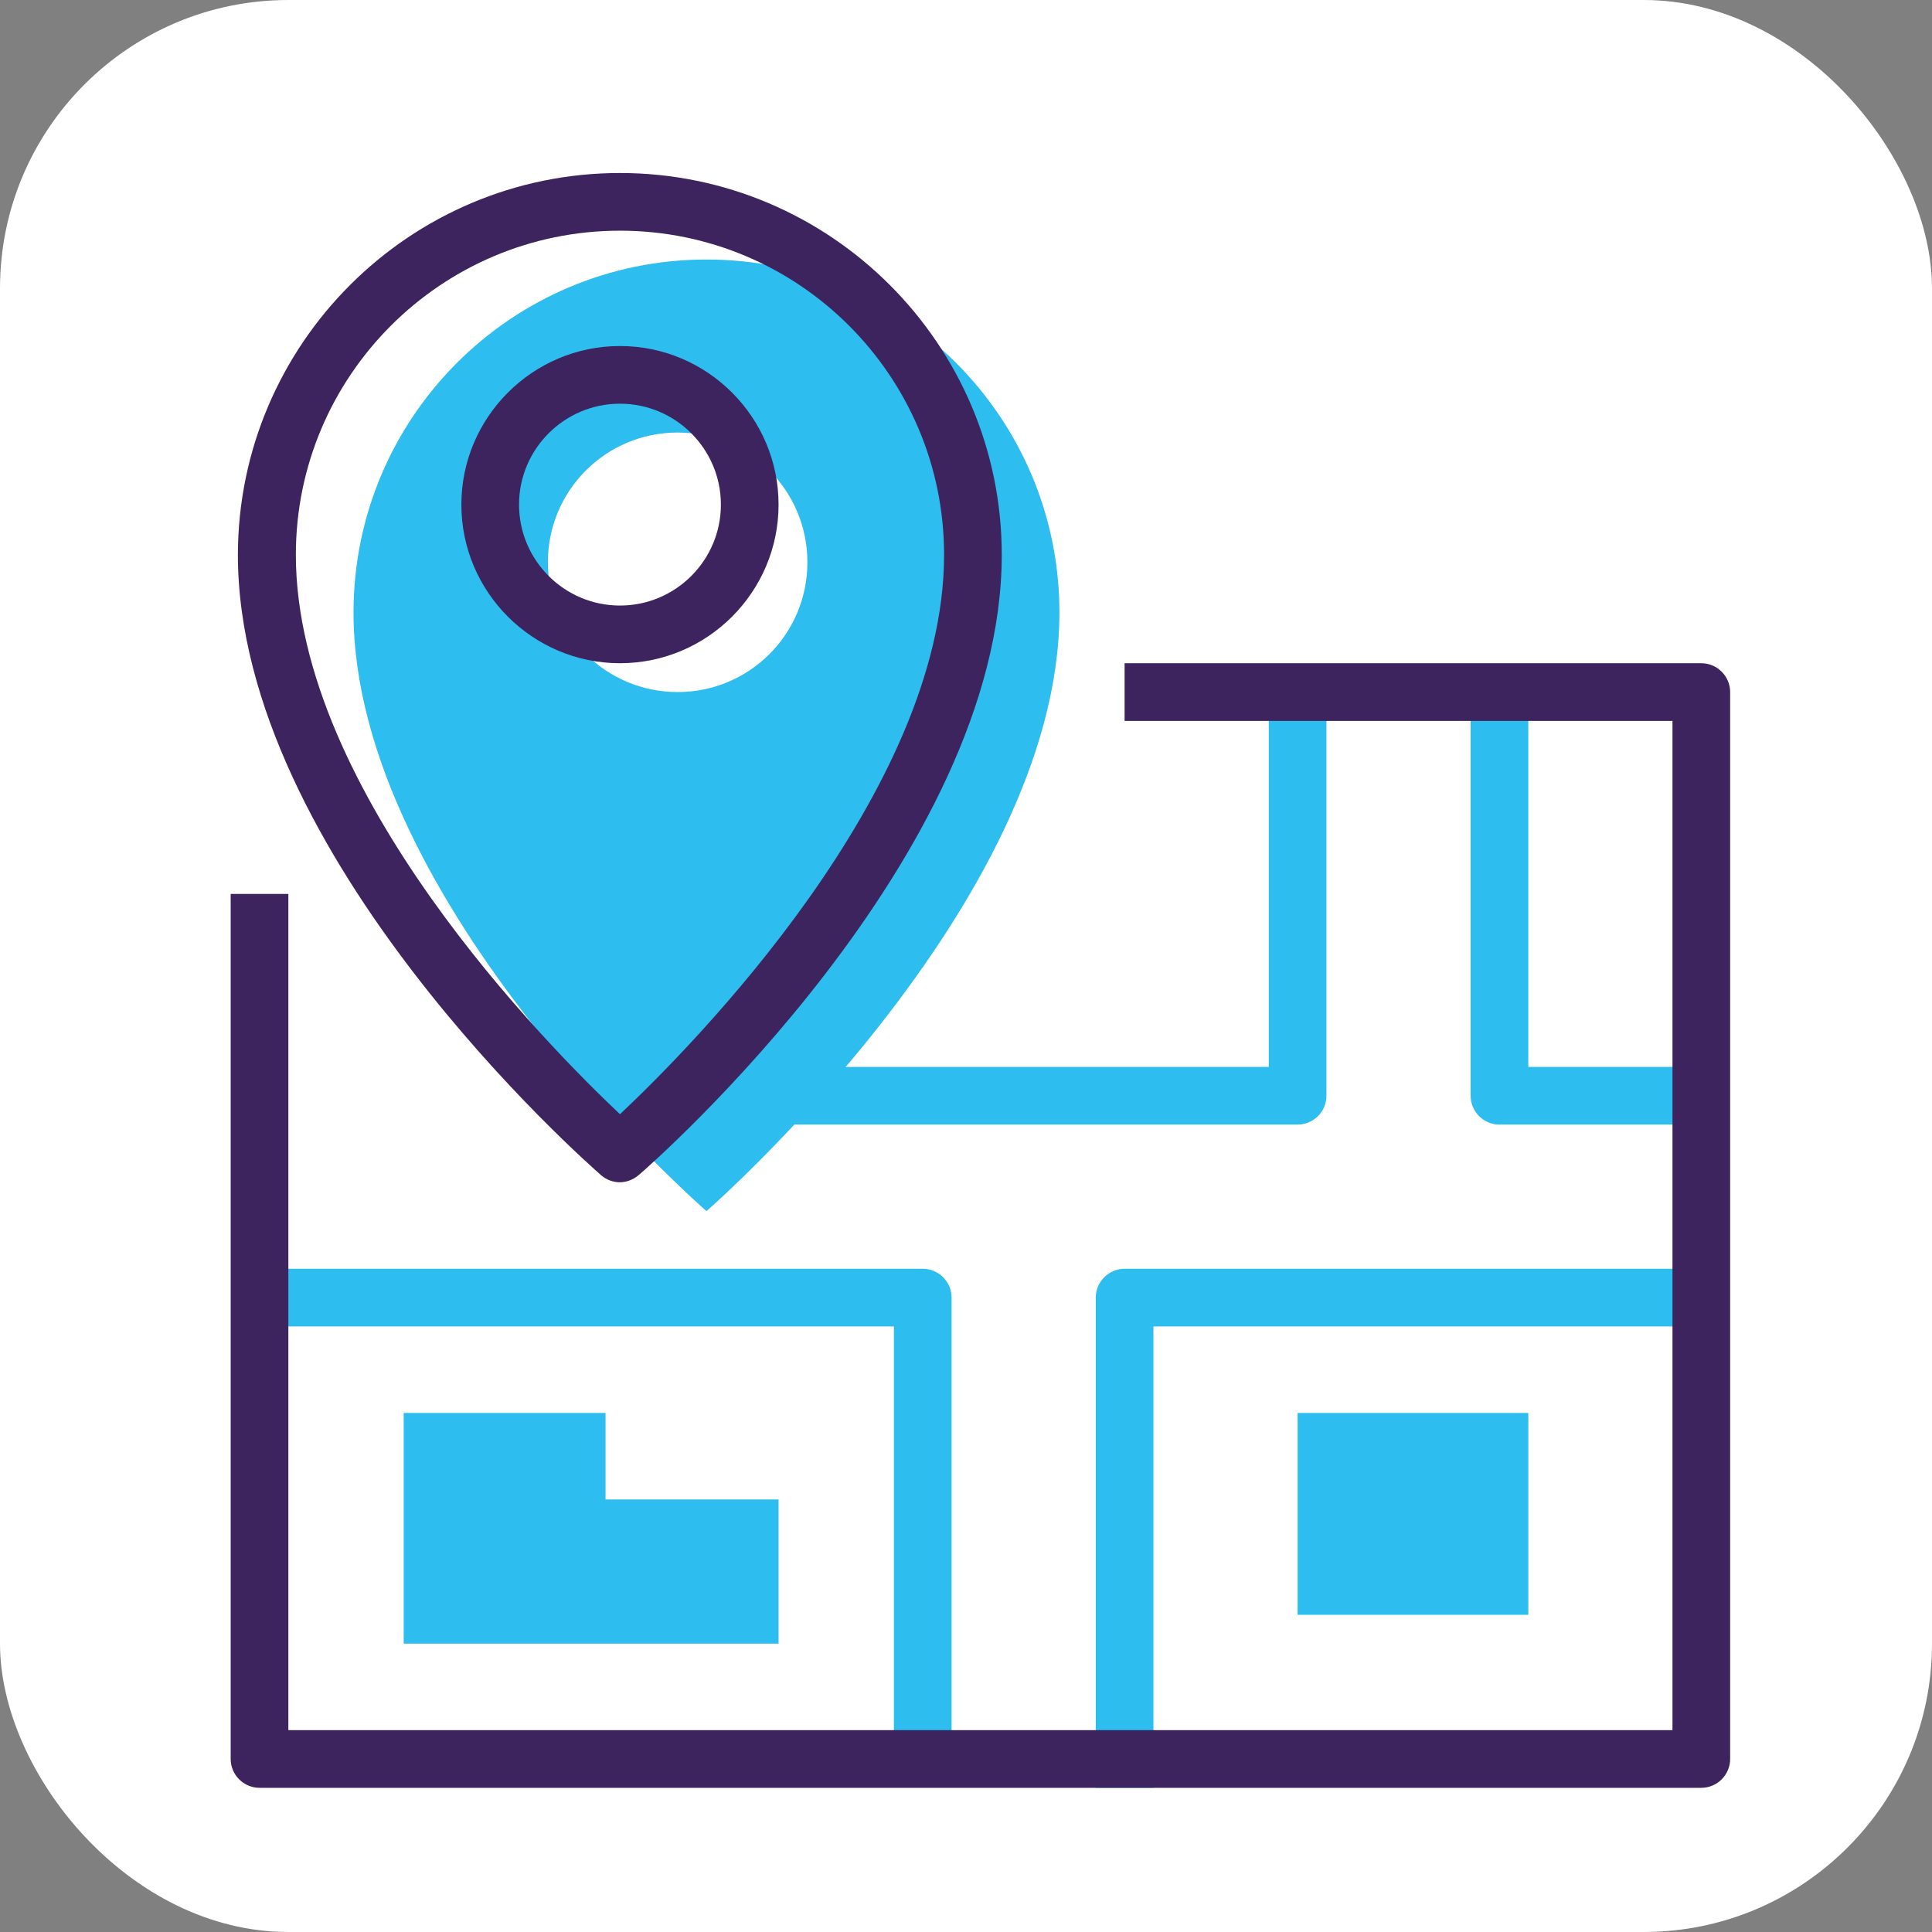
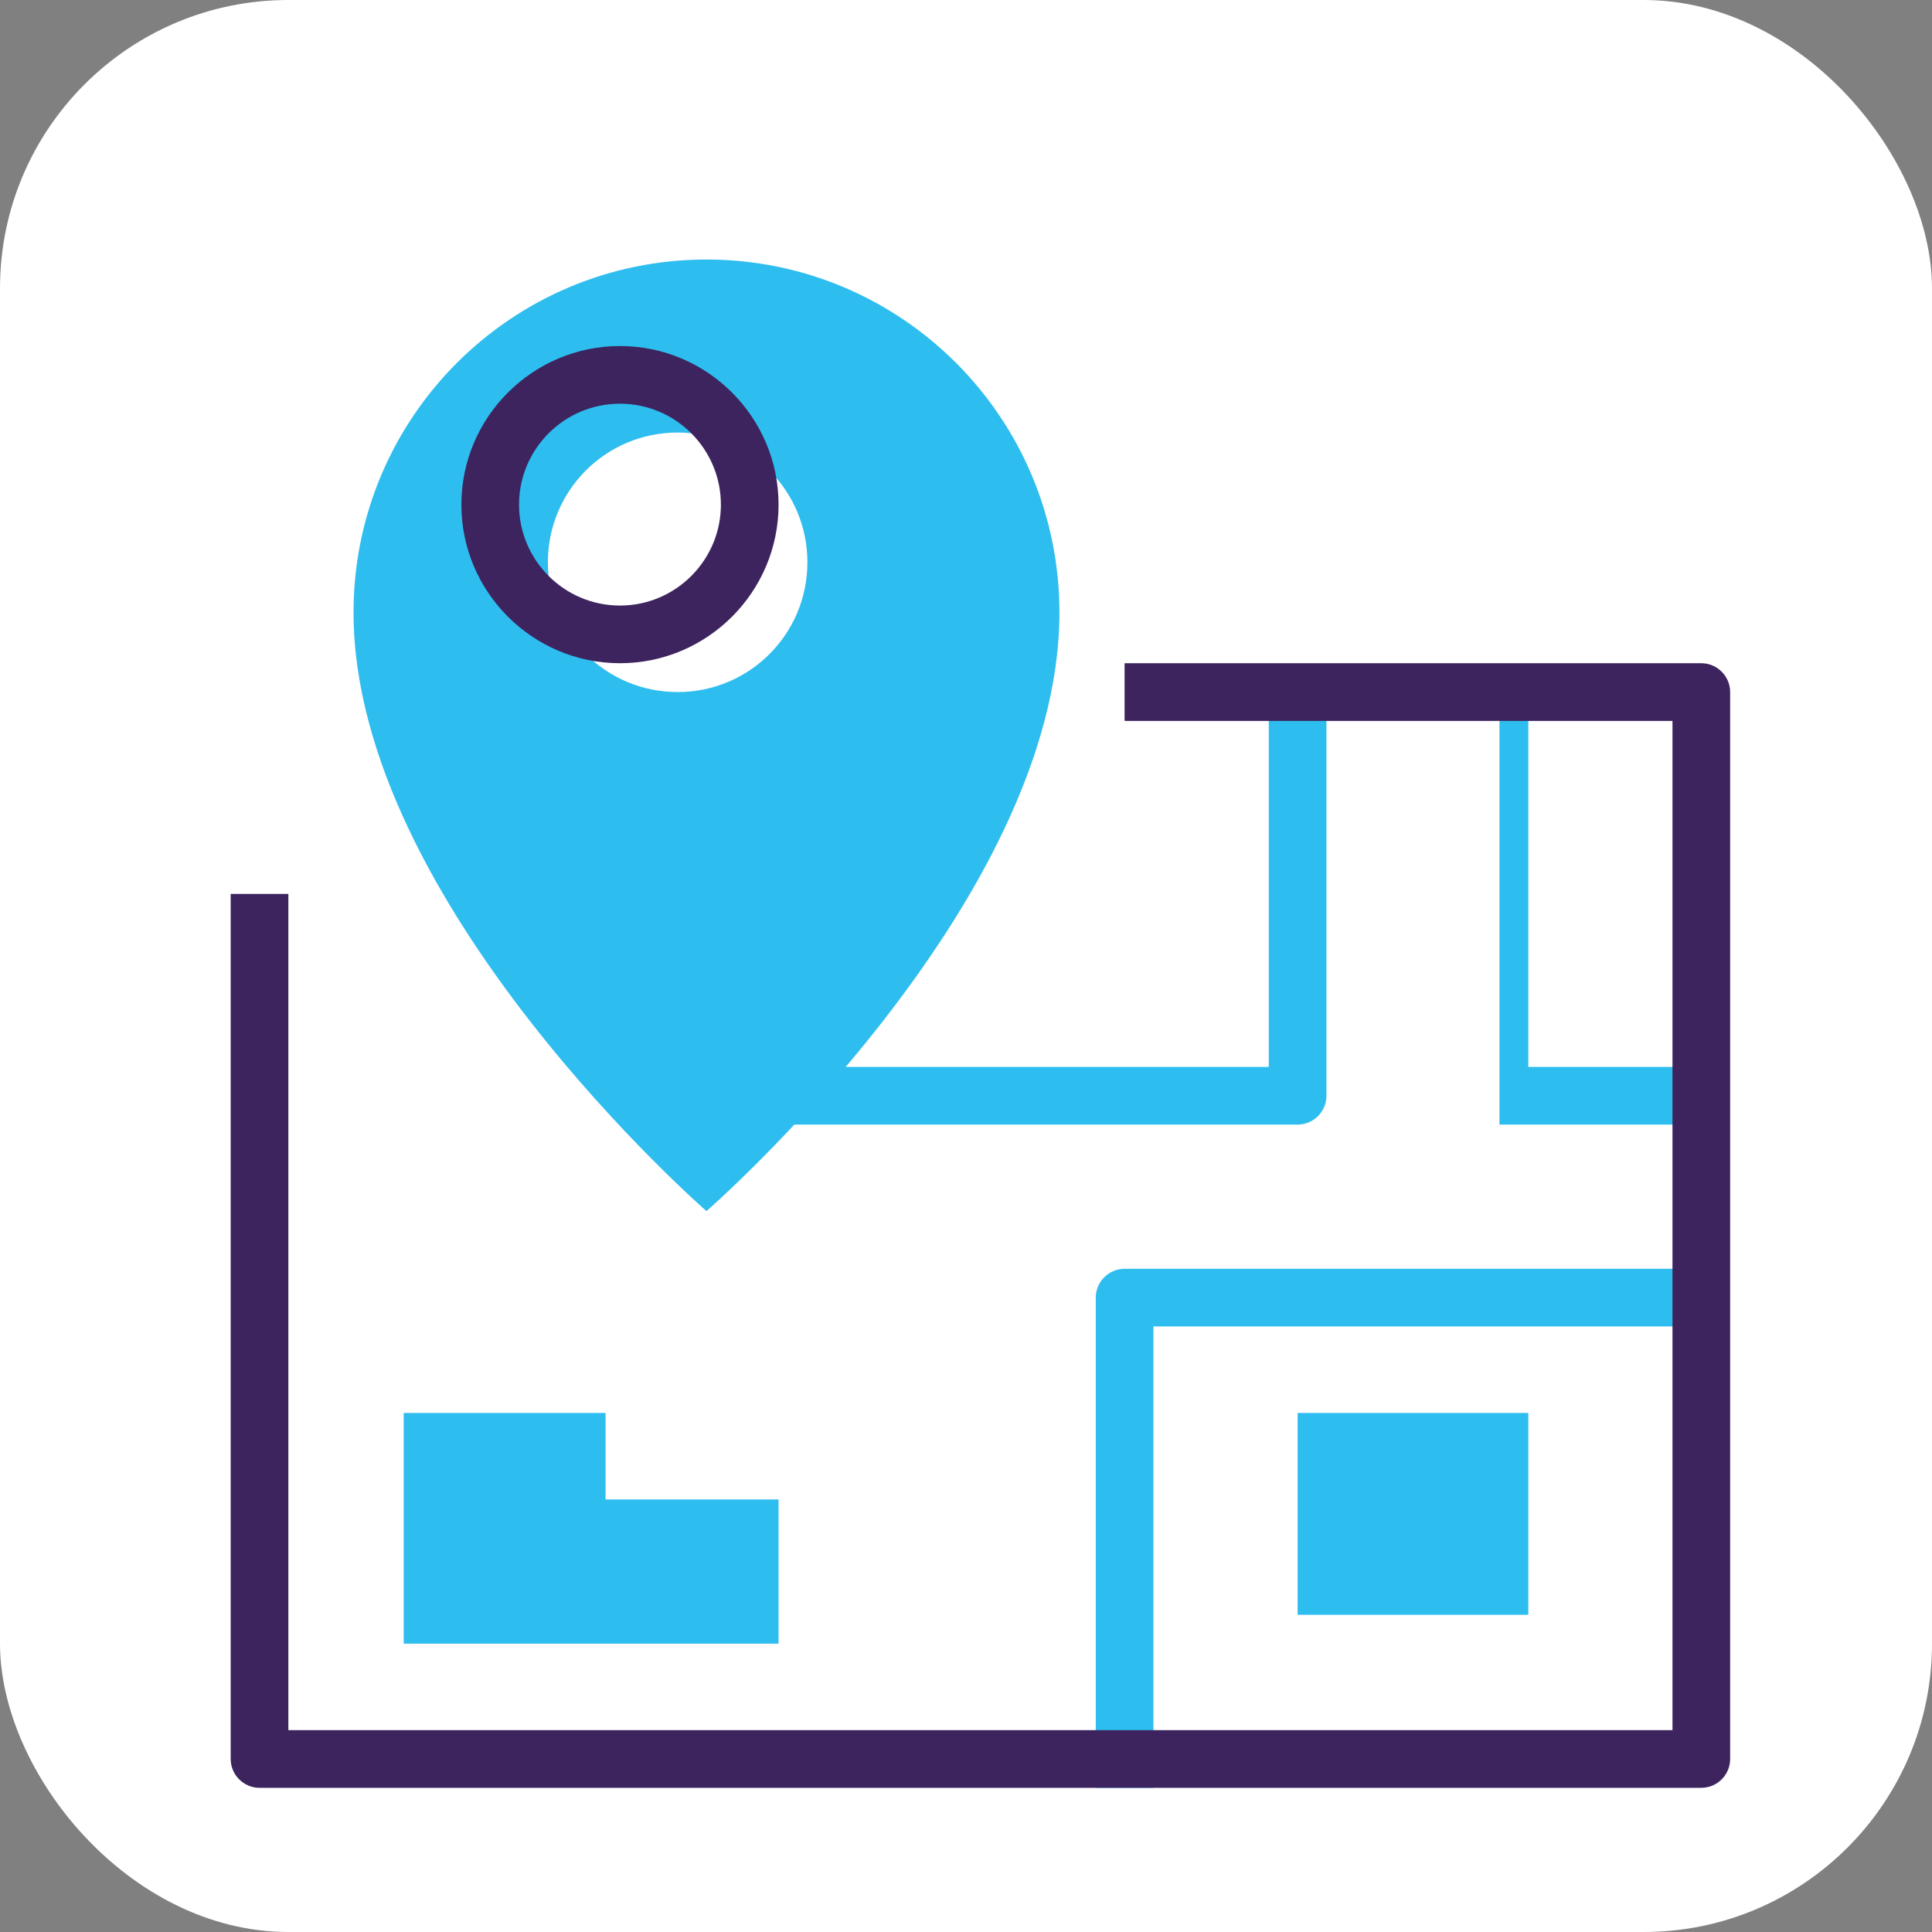
<svg xmlns="http://www.w3.org/2000/svg" fill="none" height="100%" overflow="visible" preserveAspectRatio="none" style="display: block;" viewBox="0 0 67 67" width="100%">
  <rect x="0" y="0" width="67" height="67" fill="#808080" stroke="none" />
  <g id="Container">
    <rect fill="white" height="67" id="Icon Background" rx="10" width="67" />
    <g clip-path="url(#clip0_0_1590)" id="icons">
-       <path d="M33 61H31V46H9V44H32C32.55 44 33 44.45 33 45V61Z" fill="#2EBDEF" id="Vector" />
      <path d="M40 62H38V45C38 44.45 38.45 44 39 44H59V46H40V62Z" fill="#2EBDEF" id="Vector_2" />
-       <path d="M59 39H52C51.45 39 51 38.55 51 38V24H53V37H59V39Z" fill="#2EBDEF" id="Vector_3" />
+       <path d="M59 39H52V24H53V37H59V39Z" fill="#2EBDEF" id="Vector_3" />
      <path d="M45 39H26V37H44V24H46V38C46 38.55 45.55 39 45 39Z" fill="#2EBDEF" id="Vector_4" />
      <g id="Group">
        <path d="M24.5 9C17.74 9 12.26 14.48 12.26 21.24C12.26 31.35 24.5 42 24.5 42C24.5 42 36.74 31.35 36.74 21.24C36.74 14.48 31.26 9 24.5 9ZM23.5 24C21.01 24 19 21.99 19 19.5C19 17.01 21.01 15 23.5 15C25.99 15 28 17.01 28 19.5C28 21.99 25.99 24 23.5 24Z" fill="#2EBDEF" id="Vector_5" />
-         <path d="M21.5 41C21.27 41 21.03 40.92 20.84 40.75C20.33 40.3 8.25 29.69 8.25 19.24C8.26 11.94 14.2 6 21.5 6C28.8 6 34.74 11.94 34.74 19.24C34.74 29.69 22.67 40.31 22.15 40.75C21.96 40.91 21.73 41 21.49 41H21.5ZM21.5 8C15.3 8 10.26 13.04 10.26 19.24C10.26 27.46 19.01 36.29 21.5 38.64C24 36.29 32.74 27.46 32.74 19.24C32.74 13.04 27.7 8 21.5 8Z" fill="#3D245E" id="Vector_6" />
        <path d="M21.5 23C18.47 23 16 20.53 16 17.5C16 14.47 18.47 12 21.5 12C24.53 12 27 14.47 27 17.5C27 20.53 24.53 23 21.5 23ZM21.5 14C19.57 14 18 15.57 18 17.5C18 19.43 19.57 21 21.5 21C23.43 21 25 19.43 25 17.5C25 15.57 23.43 14 21.5 14Z" fill="#3D245E" id="Vector_7" />
      </g>
      <path d="M59 62H9C8.45 62 8 61.55 8 61V31H10V60H58V25H39V23H59C59.55 23 60 23.45 60 24V61C60 61.55 59.55 62 59 62Z" fill="#3D245E" id="Vector_8" />
      <path d="M53 49H45V56H53V49Z" fill="#2EBDEF" id="Vector_9" />
      <path d="M21 52V49H14V57H21H27V52H21Z" fill="#2EBDEF" id="Vector_10" />
    </g>
  </g>
  <defs>
    <clipPath id="clip0_0_1590">
      <rect fill="white" height="56" transform="translate(8 6)" width="52" />
    </clipPath>
  </defs>
</svg>